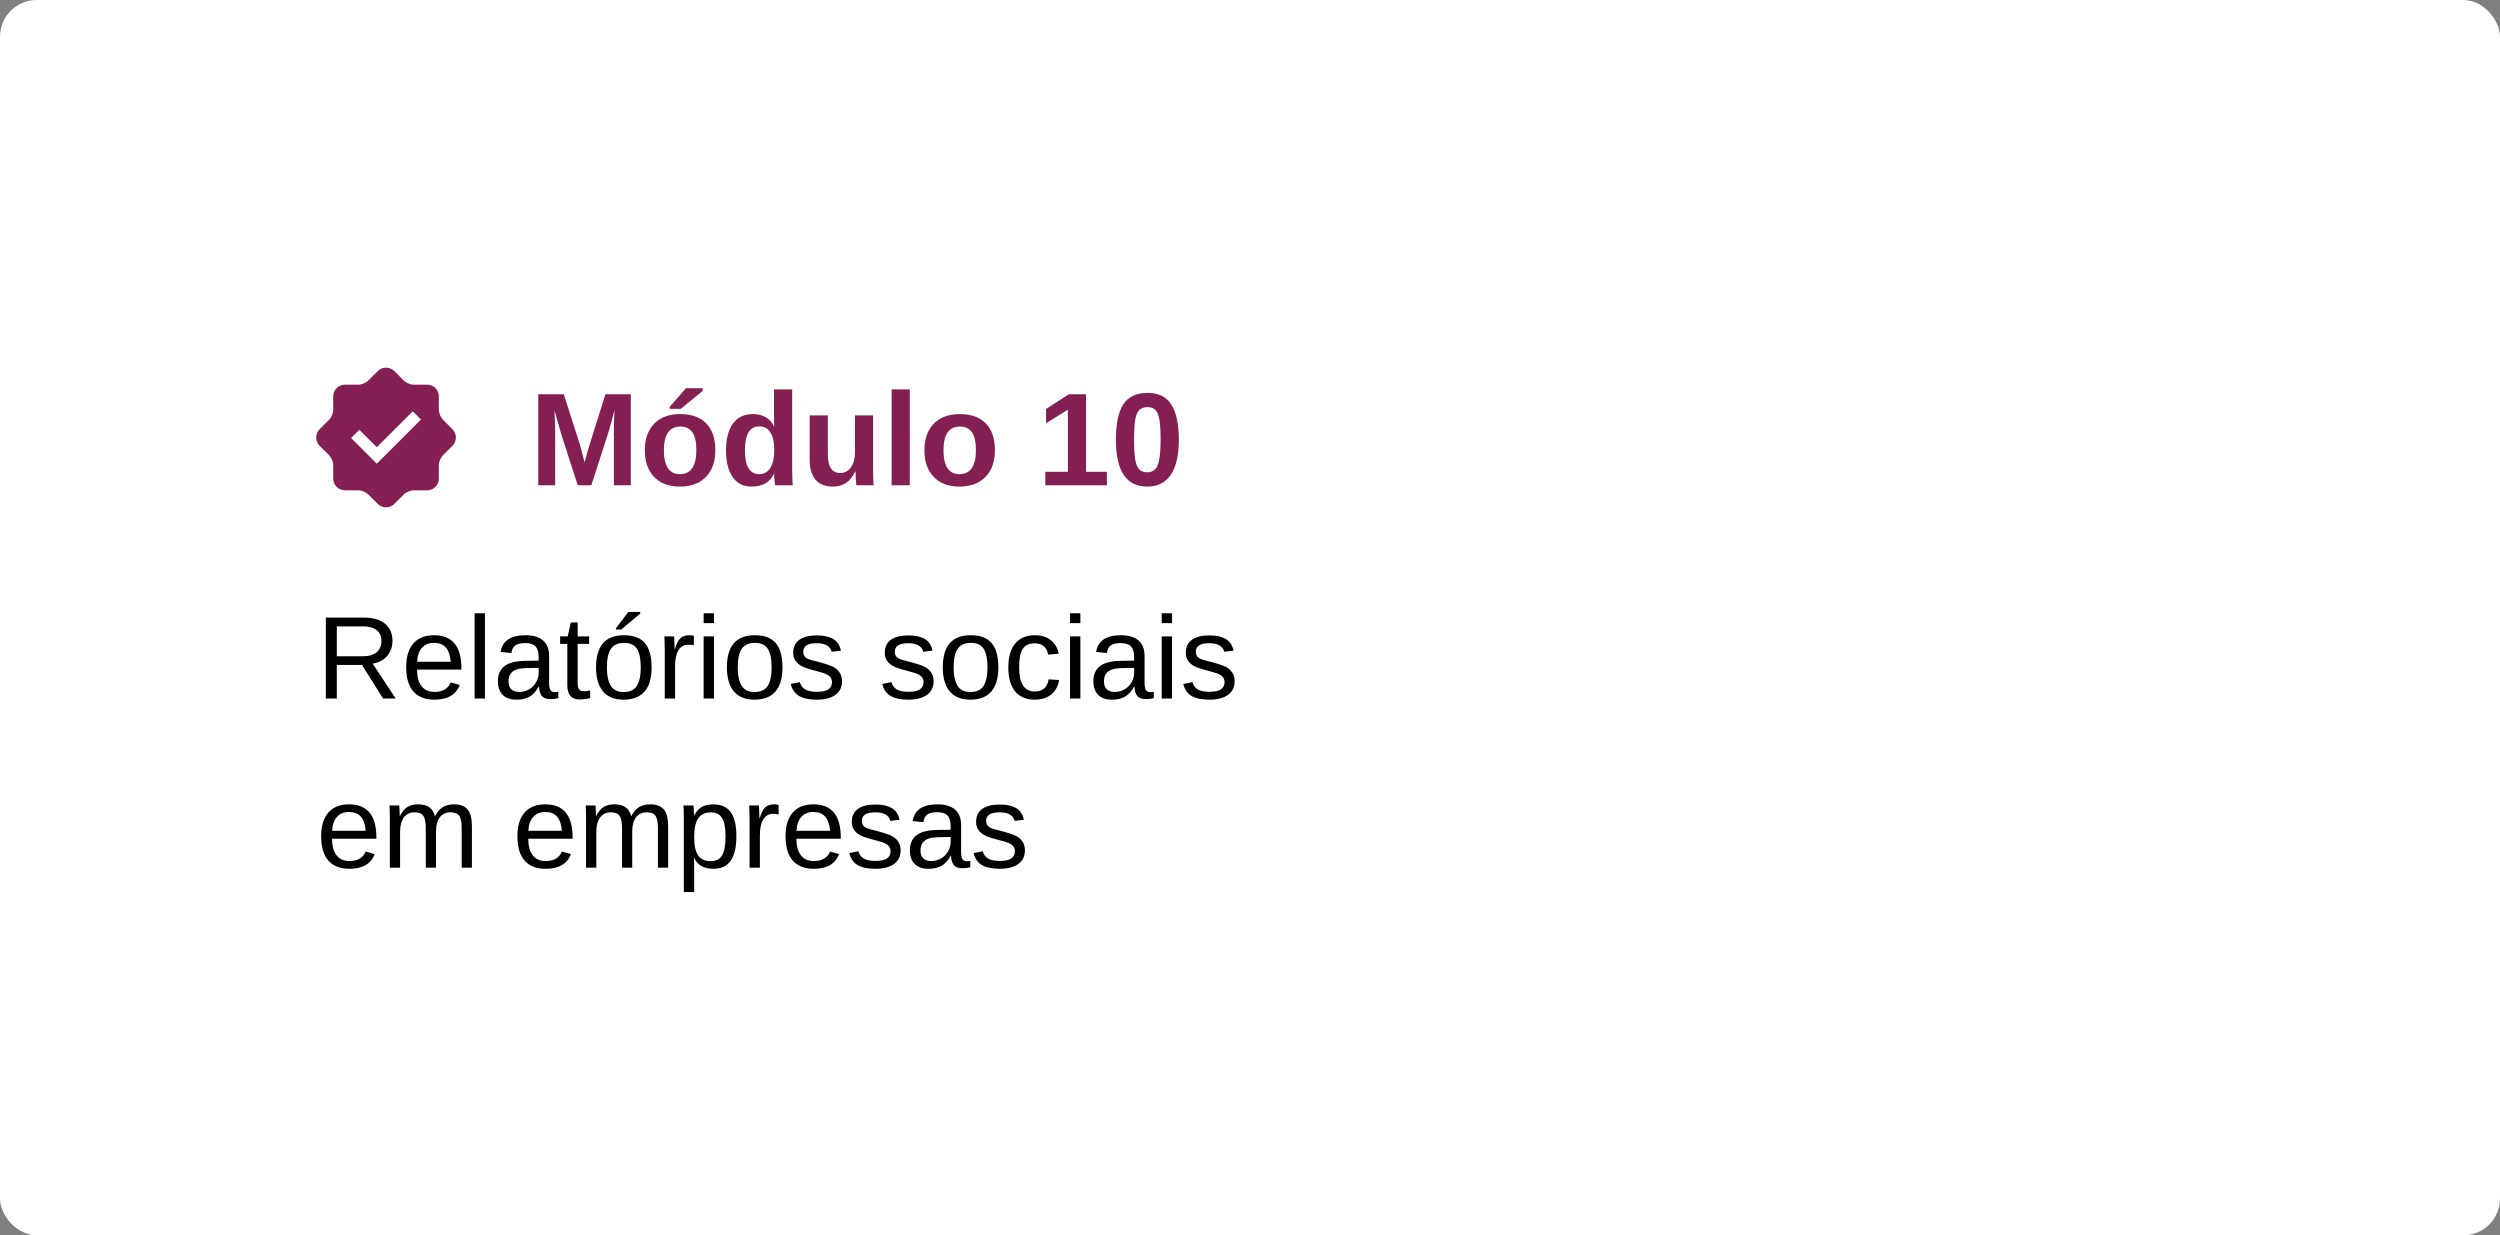
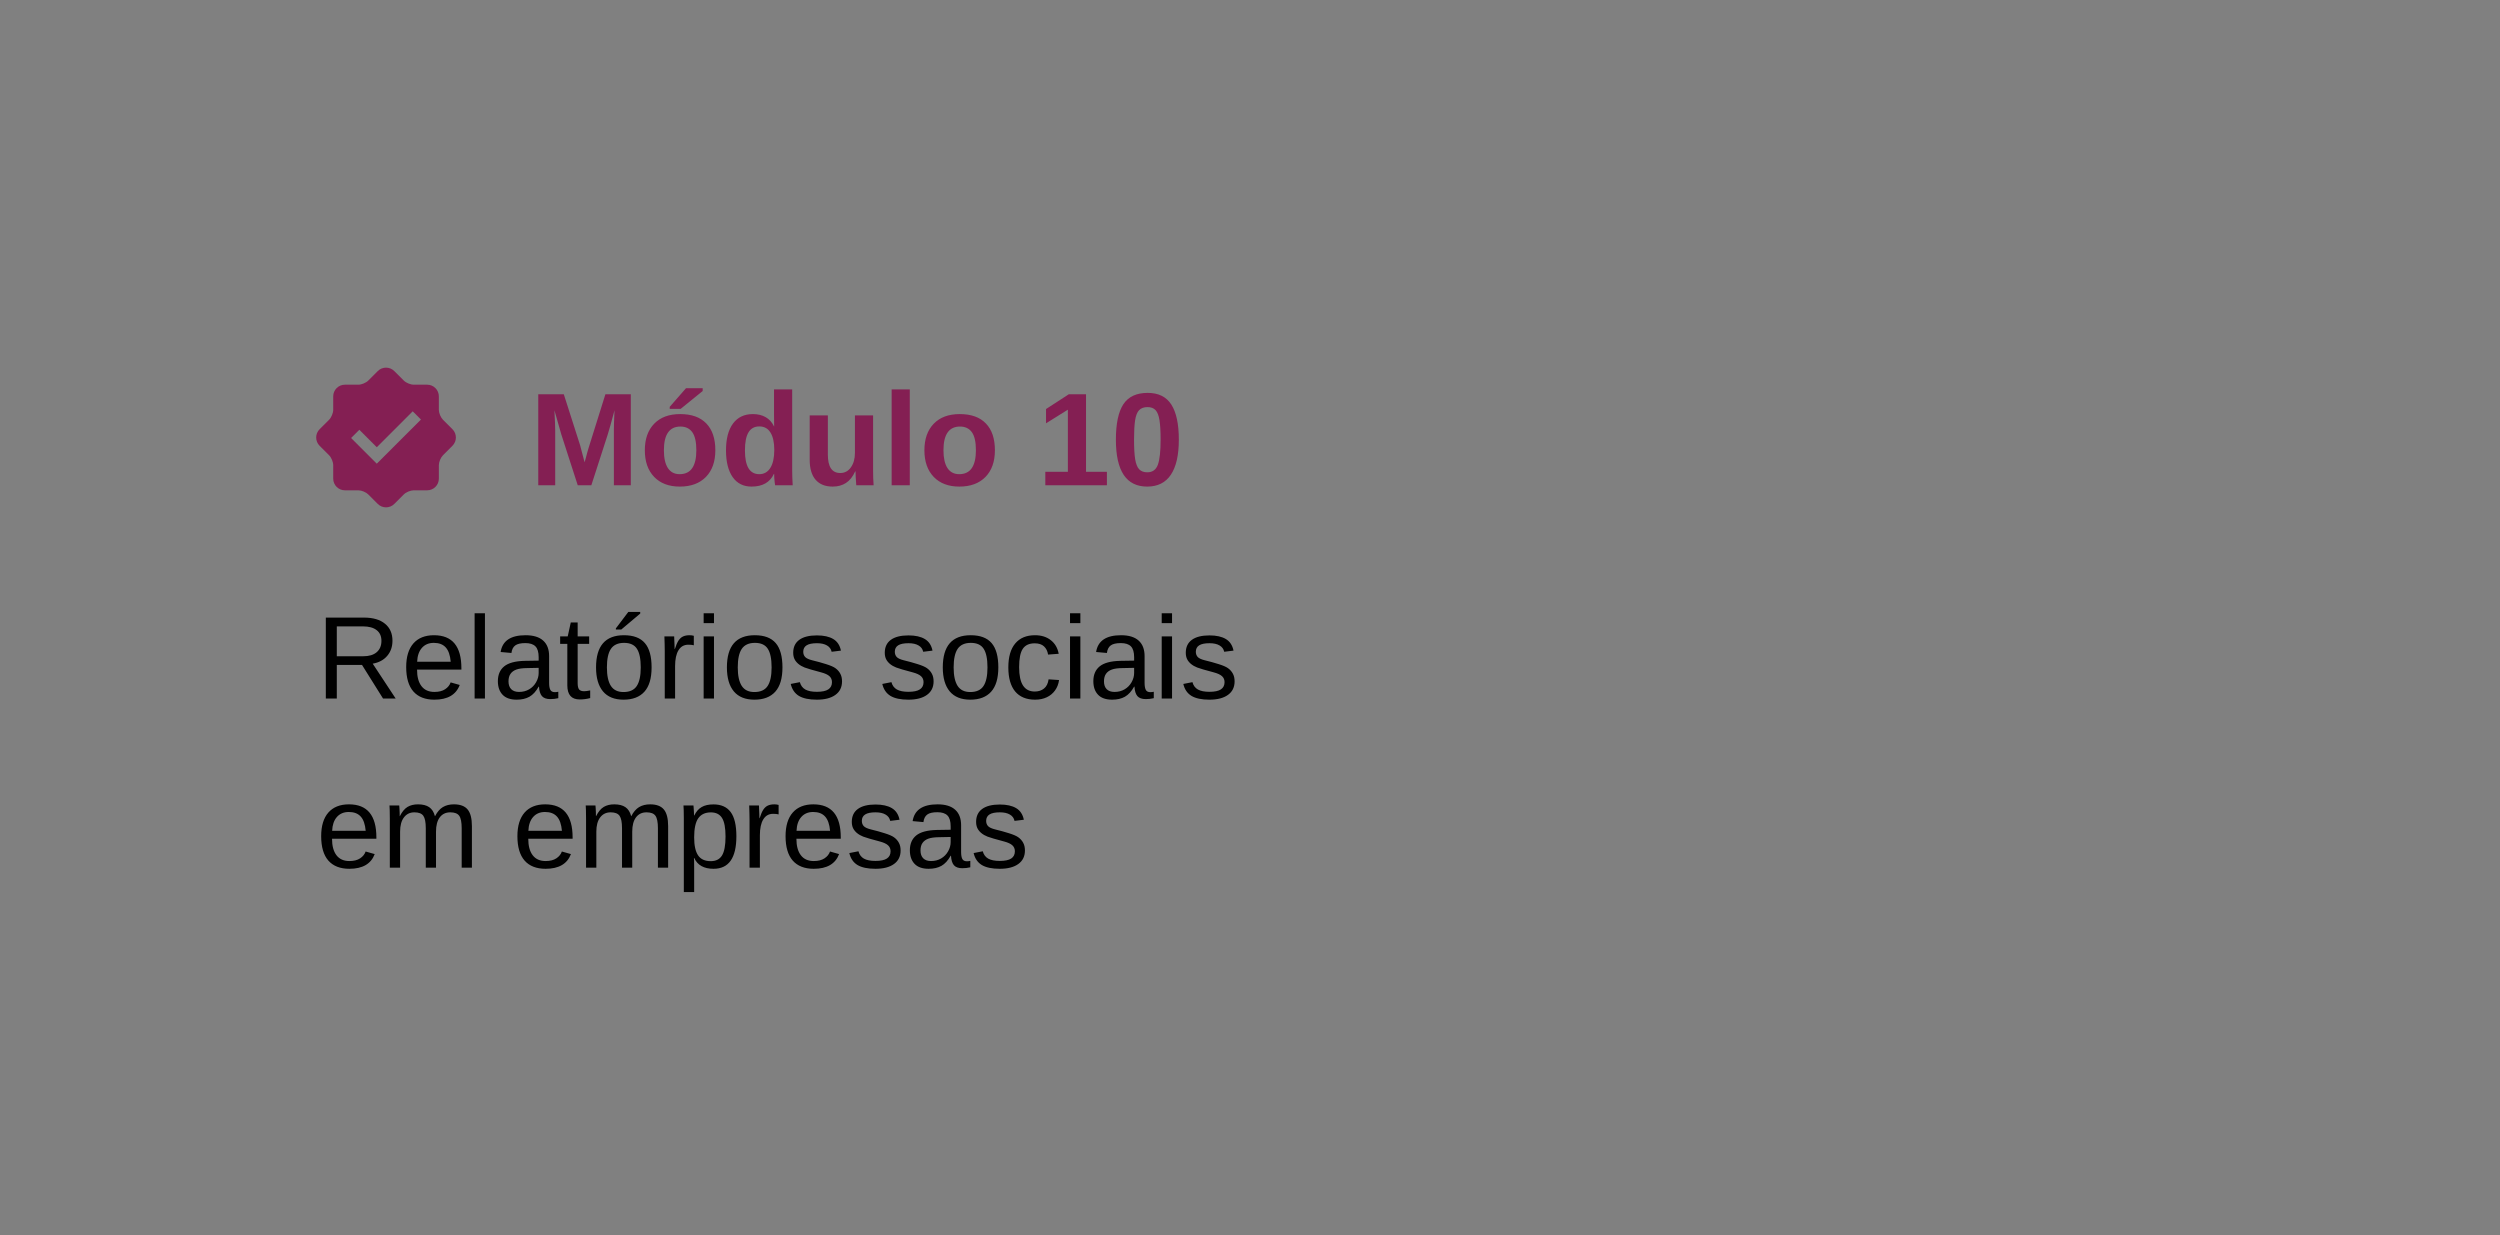
<svg xmlns="http://www.w3.org/2000/svg" width="340" height="168" viewBox="0 0 340 168" fill="none">
  <rect x="0" y="0" width="340" height="168" fill="#808080" stroke="none" />
-   <rect width="340" height="168" rx="5" fill="white" />
  <path d="M45.805 90.43V95H44.312V83.992H49.492C50.732 83.992 51.688 84.271 52.359 84.828C53.036 85.38 53.375 86.151 53.375 87.141C53.375 87.958 53.135 88.646 52.656 89.203C52.182 89.76 51.526 90.112 50.688 90.258L53.812 95H52.094L49.234 90.43H45.805ZM51.875 87.156C51.875 86.516 51.656 86.029 51.219 85.695C50.786 85.357 50.161 85.188 49.344 85.188H45.805V89.25H49.406C50.193 89.25 50.8 89.068 51.227 88.703C51.659 88.333 51.875 87.818 51.875 87.156ZM56.719 91.07C56.719 92.039 56.919 92.787 57.32 93.312C57.721 93.838 58.307 94.102 59.078 94.102C59.688 94.102 60.175 93.979 60.539 93.734C60.909 93.49 61.159 93.18 61.289 92.805L62.523 93.156C62.018 94.49 60.87 95.156 59.078 95.156C57.828 95.156 56.875 94.784 56.219 94.039C55.568 93.294 55.242 92.188 55.242 90.719C55.242 89.323 55.568 88.253 56.219 87.508C56.875 86.763 57.81 86.391 59.023 86.391C60.268 86.391 61.2 86.766 61.82 87.516C62.44 88.266 62.75 89.388 62.75 90.883V91.07H56.719ZM61.297 89.992C61.219 89.102 60.992 88.453 60.617 88.047C60.242 87.635 59.703 87.43 59 87.43C58.318 87.43 57.776 87.659 57.375 88.117C56.979 88.57 56.766 89.195 56.734 89.992H61.297ZM65.953 83.406V95H64.547V83.406H65.953ZM70.266 95.156C69.417 95.156 68.779 94.932 68.352 94.484C67.924 94.037 67.711 93.422 67.711 92.641C67.711 91.766 67.997 91.094 68.57 90.625C69.148 90.156 70.078 89.906 71.359 89.875L73.258 89.844V89.383C73.258 88.695 73.112 88.203 72.82 87.906C72.529 87.609 72.07 87.461 71.445 87.461C70.815 87.461 70.357 87.568 70.07 87.781C69.784 87.995 69.612 88.336 69.555 88.805L68.086 88.672C68.326 87.151 69.456 86.391 71.477 86.391C72.539 86.391 73.338 86.635 73.875 87.125C74.412 87.609 74.68 88.312 74.68 89.234V92.875C74.68 93.292 74.734 93.607 74.844 93.82C74.953 94.029 75.162 94.133 75.469 94.133C75.615 94.133 75.768 94.115 75.93 94.078V94.953C75.753 94.995 75.573 95.026 75.391 95.047C75.208 95.068 75.026 95.078 74.844 95.078C74.323 95.078 73.943 94.943 73.703 94.672C73.469 94.396 73.336 93.966 73.305 93.383H73.258C72.898 94.029 72.479 94.487 72 94.758C71.526 95.023 70.948 95.156 70.266 95.156ZM73.258 90.828L71.719 90.859C71.062 90.865 70.562 90.932 70.219 91.062C69.875 91.188 69.612 91.38 69.43 91.641C69.247 91.901 69.156 92.242 69.156 92.664C69.156 93.122 69.279 93.477 69.523 93.727C69.773 93.977 70.128 94.102 70.586 94.102C71.107 94.102 71.565 93.984 71.961 93.75C72.362 93.516 72.677 93.195 72.906 92.789C73.141 92.378 73.258 91.956 73.258 91.523V90.828ZM80.266 94.938C79.807 95.062 79.333 95.125 78.844 95.125C78.281 95.125 77.859 94.966 77.578 94.648C77.297 94.326 77.156 93.846 77.156 93.211V87.57H76.18V86.547H77.211L77.625 84.656H78.562V86.547H80.125V87.57H78.562V92.906C78.562 93.312 78.628 93.599 78.758 93.766C78.893 93.927 79.125 94.008 79.453 94.008C79.63 94.008 79.901 93.971 80.266 93.898V94.938ZM88.617 90.766C88.617 92.245 88.292 93.346 87.641 94.07C86.99 94.794 86.044 95.156 84.805 95.156C83.57 95.156 82.638 94.781 82.008 94.031C81.378 93.276 81.062 92.188 81.062 90.766C81.062 89.307 81.378 88.213 82.008 87.484C82.643 86.755 83.591 86.391 84.852 86.391C86.143 86.391 87.094 86.747 87.703 87.461C88.312 88.169 88.617 89.271 88.617 90.766ZM87.141 90.766C87.141 89.599 86.966 88.753 86.617 88.227C86.273 87.695 85.693 87.43 84.875 87.43C84.052 87.43 83.456 87.701 83.086 88.242C82.721 88.779 82.539 89.62 82.539 90.766C82.539 91.88 82.719 92.719 83.078 93.281C83.443 93.838 84.013 94.117 84.789 94.117C85.633 94.117 86.234 93.846 86.594 93.305C86.958 92.763 87.141 91.917 87.141 90.766ZM87.07 83.445L84.492 85.617H83.758V85.461L85.453 83.219H87.07V83.445ZM91.812 90.594V95H90.406V88.516C90.406 88.219 90.401 87.906 90.391 87.578C90.385 87.25 90.375 86.906 90.359 86.547H91.688C91.698 86.787 91.706 87.003 91.711 87.195C91.721 87.388 91.729 87.557 91.734 87.703C91.74 87.844 91.742 87.963 91.742 88.062C91.747 88.156 91.75 88.227 91.75 88.273H91.781C91.938 87.763 92.109 87.367 92.297 87.086C92.479 86.826 92.688 86.646 92.922 86.547C93.156 86.443 93.445 86.391 93.789 86.391C93.982 86.391 94.172 86.417 94.359 86.469V87.758C94.182 87.706 93.932 87.68 93.609 87.68C93.026 87.68 92.581 87.932 92.273 88.438C91.966 88.938 91.812 89.656 91.812 90.594ZM97.102 83.406V84.75H95.695V83.406H97.102ZM97.102 86.547V95H95.695V86.547H97.102ZM106.414 90.766C106.414 92.245 106.089 93.346 105.438 94.07C104.786 94.794 103.841 95.156 102.602 95.156C101.367 95.156 100.435 94.781 99.805 94.031C99.174 93.276 98.859 92.188 98.859 90.766C98.859 89.307 99.174 88.213 99.805 87.484C100.44 86.755 101.388 86.391 102.648 86.391C103.94 86.391 104.891 86.747 105.5 87.461C106.109 88.169 106.414 89.271 106.414 90.766ZM104.938 90.766C104.938 89.599 104.763 88.753 104.414 88.227C104.07 87.695 103.49 87.43 102.672 87.43C101.849 87.43 101.253 87.701 100.883 88.242C100.518 88.779 100.336 89.62 100.336 90.766C100.336 91.88 100.516 92.719 100.875 93.281C101.24 93.838 101.81 94.117 102.586 94.117C103.43 94.117 104.031 93.846 104.391 93.305C104.755 92.763 104.938 91.917 104.938 90.766ZM114.516 92.664C114.516 93.461 114.214 94.076 113.609 94.508C113.01 94.94 112.169 95.156 111.086 95.156C110.034 95.156 109.221 94.984 108.648 94.641C108.081 94.292 107.711 93.75 107.539 93.016L108.781 92.773C108.901 93.227 109.148 93.56 109.523 93.773C109.898 93.982 110.419 94.086 111.086 94.086C111.799 94.086 112.32 93.977 112.648 93.758C112.982 93.539 113.148 93.211 113.148 92.773C113.148 92.44 113.034 92.169 112.805 91.961C112.576 91.753 112.206 91.581 111.695 91.445C111.091 91.284 110.609 91.151 110.25 91.047C109.896 90.943 109.622 90.854 109.43 90.781C109.237 90.703 109.083 90.63 108.969 90.562C108.625 90.365 108.357 90.122 108.164 89.836C107.971 89.549 107.875 89.198 107.875 88.781C107.875 88.01 108.148 87.424 108.695 87.023C109.247 86.617 110.049 86.414 111.102 86.414C112.034 86.414 112.773 86.578 113.32 86.906C113.872 87.234 114.221 87.76 114.367 88.484L113.102 88.641C113.023 88.266 112.812 87.979 112.469 87.781C112.13 87.578 111.674 87.477 111.102 87.477C110.466 87.477 109.997 87.573 109.695 87.766C109.393 87.958 109.242 88.25 109.242 88.641C109.242 88.927 109.328 89.164 109.5 89.352C109.672 89.534 110 89.685 110.484 89.805C111.135 89.961 111.755 90.133 112.344 90.32C112.932 90.503 113.354 90.685 113.609 90.867C113.906 91.081 114.13 91.333 114.281 91.625C114.438 91.912 114.516 92.258 114.516 92.664ZM126.969 92.664C126.969 93.461 126.667 94.076 126.062 94.508C125.464 94.94 124.622 95.156 123.539 95.156C122.487 95.156 121.674 94.984 121.102 94.641C120.534 94.292 120.164 93.75 119.992 93.016L121.234 92.773C121.354 93.227 121.602 93.56 121.977 93.773C122.352 93.982 122.872 94.086 123.539 94.086C124.253 94.086 124.773 93.977 125.102 93.758C125.435 93.539 125.602 93.211 125.602 92.773C125.602 92.44 125.487 92.169 125.258 91.961C125.029 91.753 124.659 91.581 124.148 91.445C123.544 91.284 123.062 91.151 122.703 91.047C122.349 90.943 122.076 90.854 121.883 90.781C121.69 90.703 121.536 90.63 121.422 90.562C121.078 90.365 120.81 90.122 120.617 89.836C120.424 89.549 120.328 89.198 120.328 88.781C120.328 88.01 120.602 87.424 121.148 87.023C121.701 86.617 122.503 86.414 123.555 86.414C124.487 86.414 125.227 86.578 125.773 86.906C126.326 87.234 126.674 87.76 126.82 88.484L125.555 88.641C125.477 88.266 125.266 87.979 124.922 87.781C124.583 87.578 124.128 87.477 123.555 87.477C122.919 87.477 122.451 87.573 122.148 87.766C121.846 87.958 121.695 88.25 121.695 88.641C121.695 88.927 121.781 89.164 121.953 89.352C122.125 89.534 122.453 89.685 122.938 89.805C123.589 89.961 124.208 90.133 124.797 90.32C125.385 90.503 125.807 90.685 126.062 90.867C126.359 91.081 126.583 91.333 126.734 91.625C126.891 91.912 126.969 92.258 126.969 92.664ZM135.773 90.766C135.773 92.245 135.448 93.346 134.797 94.07C134.146 94.794 133.201 95.156 131.961 95.156C130.727 95.156 129.794 94.781 129.164 94.031C128.534 93.276 128.219 92.188 128.219 90.766C128.219 89.307 128.534 88.213 129.164 87.484C129.799 86.755 130.747 86.391 132.008 86.391C133.299 86.391 134.25 86.747 134.859 87.461C135.469 88.169 135.773 89.271 135.773 90.766ZM134.297 90.766C134.297 89.599 134.122 88.753 133.773 88.227C133.43 87.695 132.849 87.43 132.031 87.43C131.208 87.43 130.612 87.701 130.242 88.242C129.878 88.779 129.695 89.62 129.695 90.766C129.695 91.88 129.875 92.719 130.234 93.281C130.599 93.838 131.169 94.117 131.945 94.117C132.789 94.117 133.391 93.846 133.75 93.305C134.115 92.763 134.297 91.917 134.297 90.766ZM140.773 95.156C139.591 95.156 138.688 94.784 138.062 94.039C137.443 93.289 137.133 92.198 137.133 90.766C137.133 89.344 137.445 88.26 138.07 87.516C138.695 86.766 139.591 86.391 140.758 86.391C141.622 86.391 142.339 86.615 142.906 87.062C143.479 87.51 143.839 88.128 143.984 88.914L142.539 89.023C142.466 88.555 142.281 88.182 141.984 87.906C141.688 87.63 141.266 87.492 140.719 87.492C139.974 87.492 139.435 87.74 139.102 88.234C138.768 88.729 138.602 89.562 138.602 90.734C138.602 91.859 138.779 92.693 139.133 93.234C139.487 93.776 140.021 94.047 140.734 94.047C141.234 94.047 141.651 93.912 141.984 93.641C142.323 93.37 142.531 92.953 142.609 92.391L144.031 92.484C143.958 93.026 143.776 93.497 143.484 93.898C143.198 94.299 142.823 94.609 142.359 94.828C141.901 95.047 141.372 95.156 140.773 95.156ZM146.93 83.406V84.75H145.523V83.406H146.93ZM146.93 86.547V95H145.523V86.547H146.93ZM151.25 95.156C150.401 95.156 149.763 94.932 149.336 94.484C148.909 94.037 148.695 93.422 148.695 92.641C148.695 91.766 148.982 91.094 149.555 90.625C150.133 90.156 151.062 89.906 152.344 89.875L154.242 89.844V89.383C154.242 88.695 154.096 88.203 153.805 87.906C153.513 87.609 153.055 87.461 152.43 87.461C151.799 87.461 151.341 87.568 151.055 87.781C150.768 87.995 150.596 88.336 150.539 88.805L149.07 88.672C149.31 87.151 150.44 86.391 152.461 86.391C153.523 86.391 154.323 86.635 154.859 87.125C155.396 87.609 155.664 88.312 155.664 89.234V92.875C155.664 93.292 155.719 93.607 155.828 93.82C155.938 94.029 156.146 94.133 156.453 94.133C156.599 94.133 156.753 94.115 156.914 94.078V94.953C156.737 94.995 156.557 95.026 156.375 95.047C156.193 95.068 156.01 95.078 155.828 95.078C155.307 95.078 154.927 94.943 154.688 94.672C154.453 94.396 154.32 93.966 154.289 93.383H154.242C153.883 94.029 153.464 94.487 152.984 94.758C152.51 95.023 151.932 95.156 151.25 95.156ZM154.242 90.828L152.703 90.859C152.047 90.865 151.547 90.932 151.203 91.062C150.859 91.188 150.596 91.38 150.414 91.641C150.232 91.901 150.141 92.242 150.141 92.664C150.141 93.122 150.263 93.477 150.508 93.727C150.758 93.977 151.112 94.102 151.57 94.102C152.091 94.102 152.549 93.984 152.945 93.75C153.346 93.516 153.661 93.195 153.891 92.789C154.125 92.378 154.242 91.956 154.242 91.523V90.828ZM159.398 83.406V84.75H157.992V83.406H159.398ZM159.398 86.547V95H157.992V86.547H159.398ZM167.906 92.664C167.906 93.461 167.604 94.076 167 94.508C166.401 94.94 165.56 95.156 164.477 95.156C163.424 95.156 162.612 94.984 162.039 94.641C161.471 94.292 161.102 93.75 160.93 93.016L162.172 92.773C162.292 93.227 162.539 93.56 162.914 93.773C163.289 93.982 163.81 94.086 164.477 94.086C165.19 94.086 165.711 93.977 166.039 93.758C166.372 93.539 166.539 93.211 166.539 92.773C166.539 92.44 166.424 92.169 166.195 91.961C165.966 91.753 165.596 91.581 165.086 91.445C164.482 91.284 164 91.151 163.641 91.047C163.286 90.943 163.013 90.854 162.82 90.781C162.628 90.703 162.474 90.63 162.359 90.562C162.016 90.365 161.747 90.122 161.555 89.836C161.362 89.549 161.266 89.198 161.266 88.781C161.266 88.01 161.539 87.424 162.086 87.023C162.638 86.617 163.44 86.414 164.492 86.414C165.424 86.414 166.164 86.578 166.711 86.906C167.263 87.234 167.612 87.76 167.758 88.484L166.492 88.641C166.414 88.266 166.203 87.979 165.859 87.781C165.521 87.578 165.065 87.477 164.492 87.477C163.857 87.477 163.388 87.573 163.086 87.766C162.784 87.958 162.633 88.25 162.633 88.641C162.633 88.927 162.719 89.164 162.891 89.352C163.062 89.534 163.391 89.685 163.875 89.805C164.526 89.961 165.146 90.133 165.734 90.32C166.323 90.503 166.745 90.685 167 90.867C167.297 91.081 167.521 91.333 167.672 91.625C167.828 91.912 167.906 92.258 167.906 92.664ZM45.156 114.07C45.156 115.039 45.357 115.786 45.758 116.312C46.159 116.839 46.745 117.102 47.516 117.102C48.125 117.102 48.612 116.979 48.977 116.734C49.346 116.49 49.596 116.18 49.727 115.805L50.961 116.156C50.456 117.49 49.307 118.156 47.516 118.156C46.266 118.156 45.312 117.784 44.656 117.039C44.005 116.294 43.68 115.188 43.68 113.719C43.68 112.323 44.005 111.253 44.656 110.508C45.312 109.763 46.247 109.391 47.461 109.391C48.706 109.391 49.638 109.766 50.258 110.516C50.878 111.266 51.188 112.388 51.188 113.883V114.07H45.156ZM49.734 112.992C49.656 112.102 49.43 111.453 49.055 111.047C48.68 110.635 48.141 110.43 47.438 110.43C46.755 110.43 46.214 110.659 45.812 111.117C45.417 111.57 45.203 112.195 45.172 112.992H49.734ZM54.414 113.102V118H53.016V111.352C53.016 110.857 53.01 110.461 53 110.164C52.995 109.862 52.984 109.656 52.969 109.547H54.297C54.307 109.661 54.318 109.802 54.328 109.969C54.339 110.135 54.346 110.31 54.352 110.492C54.357 110.669 54.359 110.836 54.359 110.992H54.383C54.685 110.393 55.031 109.977 55.422 109.742C55.812 109.508 56.289 109.391 56.852 109.391C57.492 109.391 57.997 109.518 58.367 109.773C58.742 110.029 59.003 110.435 59.148 110.992H59.172C59.464 110.424 59.815 110.016 60.227 109.766C60.643 109.516 61.146 109.391 61.734 109.391C62.589 109.391 63.208 109.622 63.594 110.086C63.984 110.549 64.18 111.31 64.18 112.367V118H62.789V112.641C62.789 111.823 62.677 111.258 62.453 110.945C62.229 110.633 61.825 110.477 61.242 110.477C60.628 110.477 60.148 110.706 59.805 111.164C59.466 111.617 59.297 112.263 59.297 113.102V118H57.906V112.641C57.906 111.823 57.794 111.258 57.57 110.945C57.346 110.633 56.943 110.477 56.359 110.477C55.76 110.477 55.286 110.706 54.938 111.164C54.589 111.622 54.414 112.268 54.414 113.102ZM71.844 114.07C71.844 115.039 72.044 115.786 72.445 116.312C72.846 116.839 73.432 117.102 74.203 117.102C74.812 117.102 75.299 116.979 75.664 116.734C76.034 116.49 76.284 116.18 76.414 115.805L77.648 116.156C77.143 117.49 75.995 118.156 74.203 118.156C72.953 118.156 72 117.784 71.344 117.039C70.693 116.294 70.367 115.188 70.367 113.719C70.367 112.323 70.693 111.253 71.344 110.508C72 109.763 72.935 109.391 74.148 109.391C75.393 109.391 76.326 109.766 76.945 110.516C77.565 111.266 77.875 112.388 77.875 113.883V114.07H71.844ZM76.422 112.992C76.344 112.102 76.117 111.453 75.742 111.047C75.367 110.635 74.828 110.43 74.125 110.43C73.443 110.43 72.901 110.659 72.5 111.117C72.104 111.57 71.891 112.195 71.859 112.992H76.422ZM81.102 113.102V118H79.703V111.352C79.703 110.857 79.698 110.461 79.688 110.164C79.682 109.862 79.672 109.656 79.656 109.547H80.984C80.995 109.661 81.005 109.802 81.016 109.969C81.026 110.135 81.034 110.31 81.039 110.492C81.044 110.669 81.047 110.836 81.047 110.992H81.07C81.372 110.393 81.719 109.977 82.109 109.742C82.5 109.508 82.977 109.391 83.539 109.391C84.18 109.391 84.685 109.518 85.055 109.773C85.43 110.029 85.69 110.435 85.836 110.992H85.859C86.151 110.424 86.503 110.016 86.914 109.766C87.331 109.516 87.833 109.391 88.422 109.391C89.276 109.391 89.896 109.622 90.281 110.086C90.672 110.549 90.867 111.31 90.867 112.367V118H89.477V112.641C89.477 111.823 89.365 111.258 89.141 110.945C88.917 110.633 88.513 110.477 87.93 110.477C87.315 110.477 86.836 110.706 86.492 111.164C86.154 111.617 85.984 112.263 85.984 113.102V118H84.594V112.641C84.594 111.823 84.482 111.258 84.258 110.945C84.034 110.633 83.63 110.477 83.047 110.477C82.448 110.477 81.974 110.706 81.625 111.164C81.276 111.622 81.102 112.268 81.102 113.102ZM100.148 113.734C100.148 115.208 99.888 116.315 99.367 117.055C98.852 117.789 98.076 118.156 97.039 118.156C95.737 118.156 94.862 117.667 94.414 116.688H94.375C94.396 116.724 94.406 117.167 94.406 118.016V121.32H93V111.273C93 110.841 92.995 110.482 92.984 110.195C92.979 109.904 92.969 109.688 92.953 109.547H94.312C94.318 109.568 94.326 109.669 94.336 109.852C94.352 110.034 94.365 110.232 94.375 110.445C94.385 110.654 94.391 110.807 94.391 110.906H94.422C94.672 110.385 95.003 110.005 95.414 109.766C95.826 109.521 96.367 109.398 97.039 109.398C98.081 109.398 98.859 109.747 99.375 110.445C99.891 111.143 100.148 112.24 100.148 113.734ZM98.672 113.766C98.672 112.589 98.513 111.747 98.195 111.242C97.878 110.737 97.372 110.484 96.68 110.484C95.909 110.484 95.336 110.753 94.961 111.289C94.591 111.82 94.406 112.682 94.406 113.875C94.406 114.984 94.583 115.802 94.938 116.328C95.292 116.854 95.867 117.117 96.664 117.117C97.362 117.117 97.87 116.862 98.188 116.352C98.51 115.836 98.672 114.974 98.672 113.766ZM103.344 113.594V118H101.938V111.516C101.938 111.219 101.932 110.906 101.922 110.578C101.917 110.25 101.906 109.906 101.891 109.547H103.219C103.229 109.786 103.237 110.003 103.242 110.195C103.253 110.388 103.26 110.557 103.266 110.703C103.271 110.844 103.273 110.964 103.273 111.062C103.279 111.156 103.281 111.227 103.281 111.273H103.312C103.469 110.763 103.641 110.367 103.828 110.086C104.01 109.826 104.219 109.646 104.453 109.547C104.688 109.443 104.977 109.391 105.32 109.391C105.513 109.391 105.703 109.417 105.891 109.469V110.758C105.714 110.706 105.464 110.68 105.141 110.68C104.557 110.68 104.112 110.932 103.805 111.438C103.497 111.938 103.344 112.656 103.344 113.594ZM108.312 114.07C108.312 115.039 108.513 115.786 108.914 116.312C109.315 116.839 109.901 117.102 110.672 117.102C111.281 117.102 111.768 116.979 112.133 116.734C112.503 116.49 112.753 116.18 112.883 115.805L114.117 116.156C113.612 117.49 112.464 118.156 110.672 118.156C109.422 118.156 108.469 117.784 107.812 117.039C107.161 116.294 106.836 115.188 106.836 113.719C106.836 112.323 107.161 111.253 107.812 110.508C108.469 109.763 109.404 109.391 110.617 109.391C111.862 109.391 112.794 109.766 113.414 110.516C114.034 111.266 114.344 112.388 114.344 113.883V114.07H108.312ZM112.891 112.992C112.812 112.102 112.586 111.453 112.211 111.047C111.836 110.635 111.297 110.43 110.594 110.43C109.911 110.43 109.37 110.659 108.969 111.117C108.573 111.57 108.359 112.195 108.328 112.992H112.891ZM122.484 115.664C122.484 116.461 122.182 117.076 121.578 117.508C120.979 117.94 120.138 118.156 119.055 118.156C118.003 118.156 117.19 117.984 116.617 117.641C116.049 117.292 115.68 116.75 115.508 116.016L116.75 115.773C116.87 116.227 117.117 116.56 117.492 116.773C117.867 116.982 118.388 117.086 119.055 117.086C119.768 117.086 120.289 116.977 120.617 116.758C120.951 116.539 121.117 116.211 121.117 115.773C121.117 115.44 121.003 115.169 120.773 114.961C120.544 114.753 120.174 114.581 119.664 114.445C119.06 114.284 118.578 114.151 118.219 114.047C117.865 113.943 117.591 113.854 117.398 113.781C117.206 113.703 117.052 113.63 116.938 113.562C116.594 113.365 116.326 113.122 116.133 112.836C115.94 112.549 115.844 112.198 115.844 111.781C115.844 111.01 116.117 110.424 116.664 110.023C117.216 109.617 118.018 109.414 119.07 109.414C120.003 109.414 120.742 109.578 121.289 109.906C121.841 110.234 122.19 110.76 122.336 111.484L121.07 111.641C120.992 111.266 120.781 110.979 120.438 110.781C120.099 110.578 119.643 110.477 119.07 110.477C118.435 110.477 117.966 110.573 117.664 110.766C117.362 110.958 117.211 111.25 117.211 111.641C117.211 111.927 117.297 112.164 117.469 112.352C117.641 112.534 117.969 112.685 118.453 112.805C119.104 112.961 119.724 113.133 120.312 113.32C120.901 113.503 121.323 113.685 121.578 113.867C121.875 114.081 122.099 114.333 122.25 114.625C122.406 114.911 122.484 115.258 122.484 115.664ZM126.297 118.156C125.448 118.156 124.81 117.932 124.383 117.484C123.956 117.036 123.742 116.422 123.742 115.641C123.742 114.766 124.029 114.094 124.602 113.625C125.18 113.156 126.109 112.906 127.391 112.875L129.289 112.844V112.383C129.289 111.695 129.143 111.203 128.852 110.906C128.56 110.609 128.102 110.461 127.477 110.461C126.846 110.461 126.388 110.568 126.102 110.781C125.815 110.995 125.643 111.336 125.586 111.805L124.117 111.672C124.357 110.151 125.487 109.391 127.508 109.391C128.57 109.391 129.37 109.635 129.906 110.125C130.443 110.609 130.711 111.312 130.711 112.234V115.875C130.711 116.292 130.766 116.607 130.875 116.82C130.984 117.029 131.193 117.133 131.5 117.133C131.646 117.133 131.799 117.115 131.961 117.078V117.953C131.784 117.995 131.604 118.026 131.422 118.047C131.24 118.068 131.057 118.078 130.875 118.078C130.354 118.078 129.974 117.943 129.734 117.672C129.5 117.396 129.367 116.966 129.336 116.383H129.289C128.93 117.029 128.51 117.487 128.031 117.758C127.557 118.023 126.979 118.156 126.297 118.156ZM129.289 113.828L127.75 113.859C127.094 113.865 126.594 113.932 126.25 114.062C125.906 114.188 125.643 114.38 125.461 114.641C125.279 114.901 125.188 115.242 125.188 115.664C125.188 116.122 125.31 116.477 125.555 116.727C125.805 116.977 126.159 117.102 126.617 117.102C127.138 117.102 127.596 116.984 127.992 116.75C128.393 116.516 128.708 116.195 128.938 115.789C129.172 115.378 129.289 114.956 129.289 114.523V113.828ZM139.391 115.664C139.391 116.461 139.089 117.076 138.484 117.508C137.885 117.94 137.044 118.156 135.961 118.156C134.909 118.156 134.096 117.984 133.523 117.641C132.956 117.292 132.586 116.75 132.414 116.016L133.656 115.773C133.776 116.227 134.023 116.56 134.398 116.773C134.773 116.982 135.294 117.086 135.961 117.086C136.674 117.086 137.195 116.977 137.523 116.758C137.857 116.539 138.023 116.211 138.023 115.773C138.023 115.44 137.909 115.169 137.68 114.961C137.451 114.753 137.081 114.581 136.57 114.445C135.966 114.284 135.484 114.151 135.125 114.047C134.771 113.943 134.497 113.854 134.305 113.781C134.112 113.703 133.958 113.63 133.844 113.562C133.5 113.365 133.232 113.122 133.039 112.836C132.846 112.549 132.75 112.198 132.75 111.781C132.75 111.01 133.023 110.424 133.57 110.023C134.122 109.617 134.924 109.414 135.977 109.414C136.909 109.414 137.648 109.578 138.195 109.906C138.747 110.234 139.096 110.76 139.242 111.484L137.977 111.641C137.898 111.266 137.688 110.979 137.344 110.781C137.005 110.578 136.549 110.477 135.977 110.477C135.341 110.477 134.872 110.573 134.57 110.766C134.268 110.958 134.117 111.25 134.117 111.641C134.117 111.927 134.203 112.164 134.375 112.352C134.547 112.534 134.875 112.685 135.359 112.805C136.01 112.961 136.63 113.133 137.219 113.32C137.807 113.503 138.229 113.685 138.484 113.867C138.781 114.081 139.005 114.333 139.156 114.625C139.312 114.911 139.391 115.258 139.391 115.664Z" fill="black" />
  <path d="M75.507 58.494V66H73.204V53.616H76.676L78.891 60.542C78.99 60.929 79.093 61.318 79.198 61.711C79.304 62.098 79.406 62.484 79.506 62.871C79.57 62.648 79.632 62.429 79.69 62.212C79.749 61.989 79.808 61.767 79.866 61.544C79.931 61.321 79.995 61.102 80.06 60.885L82.336 53.616H85.79V66H83.487V58.494C83.487 58.324 83.493 57.984 83.505 57.475C83.522 56.959 83.546 56.399 83.575 55.796C83.37 56.581 83.189 57.249 83.03 57.8C82.878 58.351 82.752 58.781 82.652 59.092L80.42 66H78.574L76.342 59.092L75.401 55.796C75.436 56.476 75.463 57.041 75.481 57.492C75.498 57.938 75.507 58.272 75.507 58.494ZM97.286 61.236C97.286 62.777 96.858 63.987 96.003 64.866C95.147 65.739 93.964 66.176 92.452 66.176C90.97 66.176 89.807 65.736 88.963 64.857C88.119 63.978 87.697 62.772 87.697 61.236C87.697 59.707 88.119 58.506 88.963 57.633C89.807 56.754 90.987 56.315 92.505 56.315C94.058 56.315 95.241 56.739 96.056 57.589C96.876 58.433 97.286 59.648 97.286 61.236ZM94.702 61.236C94.702 60.105 94.518 59.285 94.148 58.775C93.779 58.266 93.243 58.011 92.54 58.011C91.79 58.011 91.228 58.28 90.853 58.819C90.478 59.352 90.29 60.158 90.29 61.236C90.29 62.297 90.472 63.105 90.835 63.662C91.204 64.213 91.734 64.488 92.426 64.488C93.188 64.488 93.756 64.219 94.131 63.68C94.512 63.135 94.702 62.32 94.702 61.236ZM95.564 53.177L92.575 55.602H91.081V55.33L93.296 52.799H95.564V53.177ZM105.416 66C105.404 65.941 105.387 65.818 105.363 65.631C105.34 65.443 105.319 65.238 105.302 65.016C105.29 64.793 105.284 64.606 105.284 64.453H105.249C104.979 65.027 104.593 65.458 104.089 65.745C103.585 66.032 102.958 66.176 102.208 66.176C101.101 66.176 100.245 65.745 99.642 64.884C99.038 64.017 98.736 62.807 98.736 61.254C98.736 59.678 99.053 58.462 99.686 57.606C100.324 56.745 101.227 56.315 102.393 56.315C103.066 56.315 103.646 56.455 104.133 56.736C104.625 57.018 105.003 57.437 105.267 57.993H105.284L105.267 56.429V52.957H107.736V63.926C107.736 64.219 107.742 64.538 107.754 64.884C107.766 65.23 107.783 65.602 107.807 66H105.416ZM101.312 61.254C101.312 62.332 101.473 63.141 101.795 63.68C102.123 64.219 102.609 64.488 103.254 64.488C103.904 64.488 104.408 64.204 104.766 63.636C105.123 63.062 105.302 62.247 105.302 61.192C105.302 60.167 105.129 59.379 104.783 58.828C104.443 58.272 103.939 57.993 103.271 57.993C102.609 57.993 102.117 58.263 101.795 58.802C101.473 59.335 101.312 60.152 101.312 61.254ZM116.306 64.11C115.978 64.831 115.559 65.356 115.049 65.684C114.545 66.012 113.944 66.176 113.247 66.176C112.239 66.176 111.466 65.868 110.927 65.253C110.388 64.632 110.118 63.724 110.118 62.528V56.49H112.588V61.825C112.588 62.657 112.729 63.284 113.01 63.706C113.291 64.122 113.713 64.33 114.275 64.33C114.873 64.33 115.354 64.075 115.717 63.565C116.086 63.05 116.271 62.391 116.271 61.588V56.49H118.74V63.873C118.74 64.277 118.746 64.658 118.758 65.016C118.77 65.367 118.787 65.695 118.811 66H116.455C116.42 65.578 116.394 65.209 116.376 64.893C116.358 64.576 116.35 64.315 116.35 64.11H116.306ZM123.732 52.957V66H121.263V52.957H123.732ZM135.308 61.236C135.308 62.777 134.88 63.987 134.024 64.866C133.169 65.739 131.985 66.176 130.474 66.176C128.991 66.176 127.828 65.736 126.984 64.857C126.141 63.978 125.719 62.772 125.719 61.236C125.719 59.707 126.141 58.506 126.984 57.633C127.828 56.754 129.009 56.315 130.526 56.315C132.079 56.315 133.263 56.739 134.077 57.589C134.897 58.433 135.308 59.648 135.308 61.236ZM132.724 61.236C132.724 60.105 132.539 59.285 132.17 58.775C131.801 58.266 131.265 58.011 130.562 58.011C129.812 58.011 129.249 58.28 128.874 58.819C128.499 59.352 128.312 60.158 128.312 61.236C128.312 62.297 128.493 63.105 128.856 63.662C129.226 64.213 129.756 64.488 130.447 64.488C131.209 64.488 131.777 64.219 132.152 63.68C132.533 63.135 132.724 62.32 132.724 61.236ZM150.539 64.163V66H142.163V64.163H145.23V55.717L142.26 57.571V55.629L145.362 53.616H147.7V64.163H150.539ZM160.321 59.804C160.321 61.895 159.961 63.48 159.24 64.559C158.525 65.637 157.45 66.176 156.015 66.176C154.597 66.176 153.533 65.645 152.824 64.585C152.115 63.519 151.761 61.925 151.761 59.804C151.761 57.63 152.098 56.024 152.771 54.987C153.451 53.95 154.556 53.432 156.085 53.432C157.55 53.432 158.622 53.962 159.302 55.023C159.981 56.083 160.321 57.677 160.321 59.804ZM157.843 59.804C157.843 58.69 157.793 57.812 157.693 57.167C157.594 56.517 157.415 56.054 157.157 55.778C156.899 55.503 156.536 55.365 156.067 55.365C155.569 55.365 155.186 55.506 154.916 55.787C154.652 56.062 154.471 56.525 154.371 57.176C154.277 57.82 154.23 58.696 154.23 59.804C154.23 60.911 154.28 61.79 154.38 62.44C154.485 63.085 154.667 63.545 154.925 63.82C155.188 64.096 155.558 64.233 156.032 64.233C156.735 64.233 157.213 63.894 157.465 63.214C157.717 62.534 157.843 61.398 157.843 59.804Z" fill="#841F53" />
  <g clip-path="url(#clip0_109_23)">
    <path d="M61.539 58.38L60.243 57.085C59.935 56.777 59.683 56.169 59.683 55.734V53.901C59.683 53.03 58.971 52.318 58.1 52.317H56.267C55.832 52.317 55.223 52.065 54.916 51.757L53.62 50.462C53.004 49.846 51.996 49.846 51.381 50.462L50.085 51.758C49.777 52.066 49.168 52.318 48.734 52.318H46.901C46.031 52.318 45.318 53.03 45.318 53.901V55.734C45.318 56.168 45.066 56.777 44.758 57.085L43.462 58.38C42.846 58.996 42.846 60.004 43.462 60.621L44.758 61.916C45.066 62.224 45.318 62.833 45.318 63.267V65.1C45.318 65.97 46.031 66.683 46.901 66.683H48.734C49.169 66.683 49.778 66.935 50.085 67.243L51.381 68.539C51.996 69.154 53.004 69.154 53.62 68.539L54.916 67.243C55.223 66.935 55.832 66.683 56.267 66.683H58.1C58.971 66.683 59.684 65.97 59.684 65.1V63.267C59.684 62.831 59.936 62.224 60.243 61.916L61.539 60.621C62.154 60.004 62.154 58.996 61.539 58.38ZM51.243 63.063L47.75 59.569L48.87 58.45L51.244 60.824L56.131 55.938L57.25 57.057L51.243 63.063Z" fill="#841F53" />
  </g>
  <defs>
    <clipPath id="clip0_109_23">
      <rect width="19" height="19" fill="white" transform="translate(43 50)" />
    </clipPath>
  </defs>
</svg>